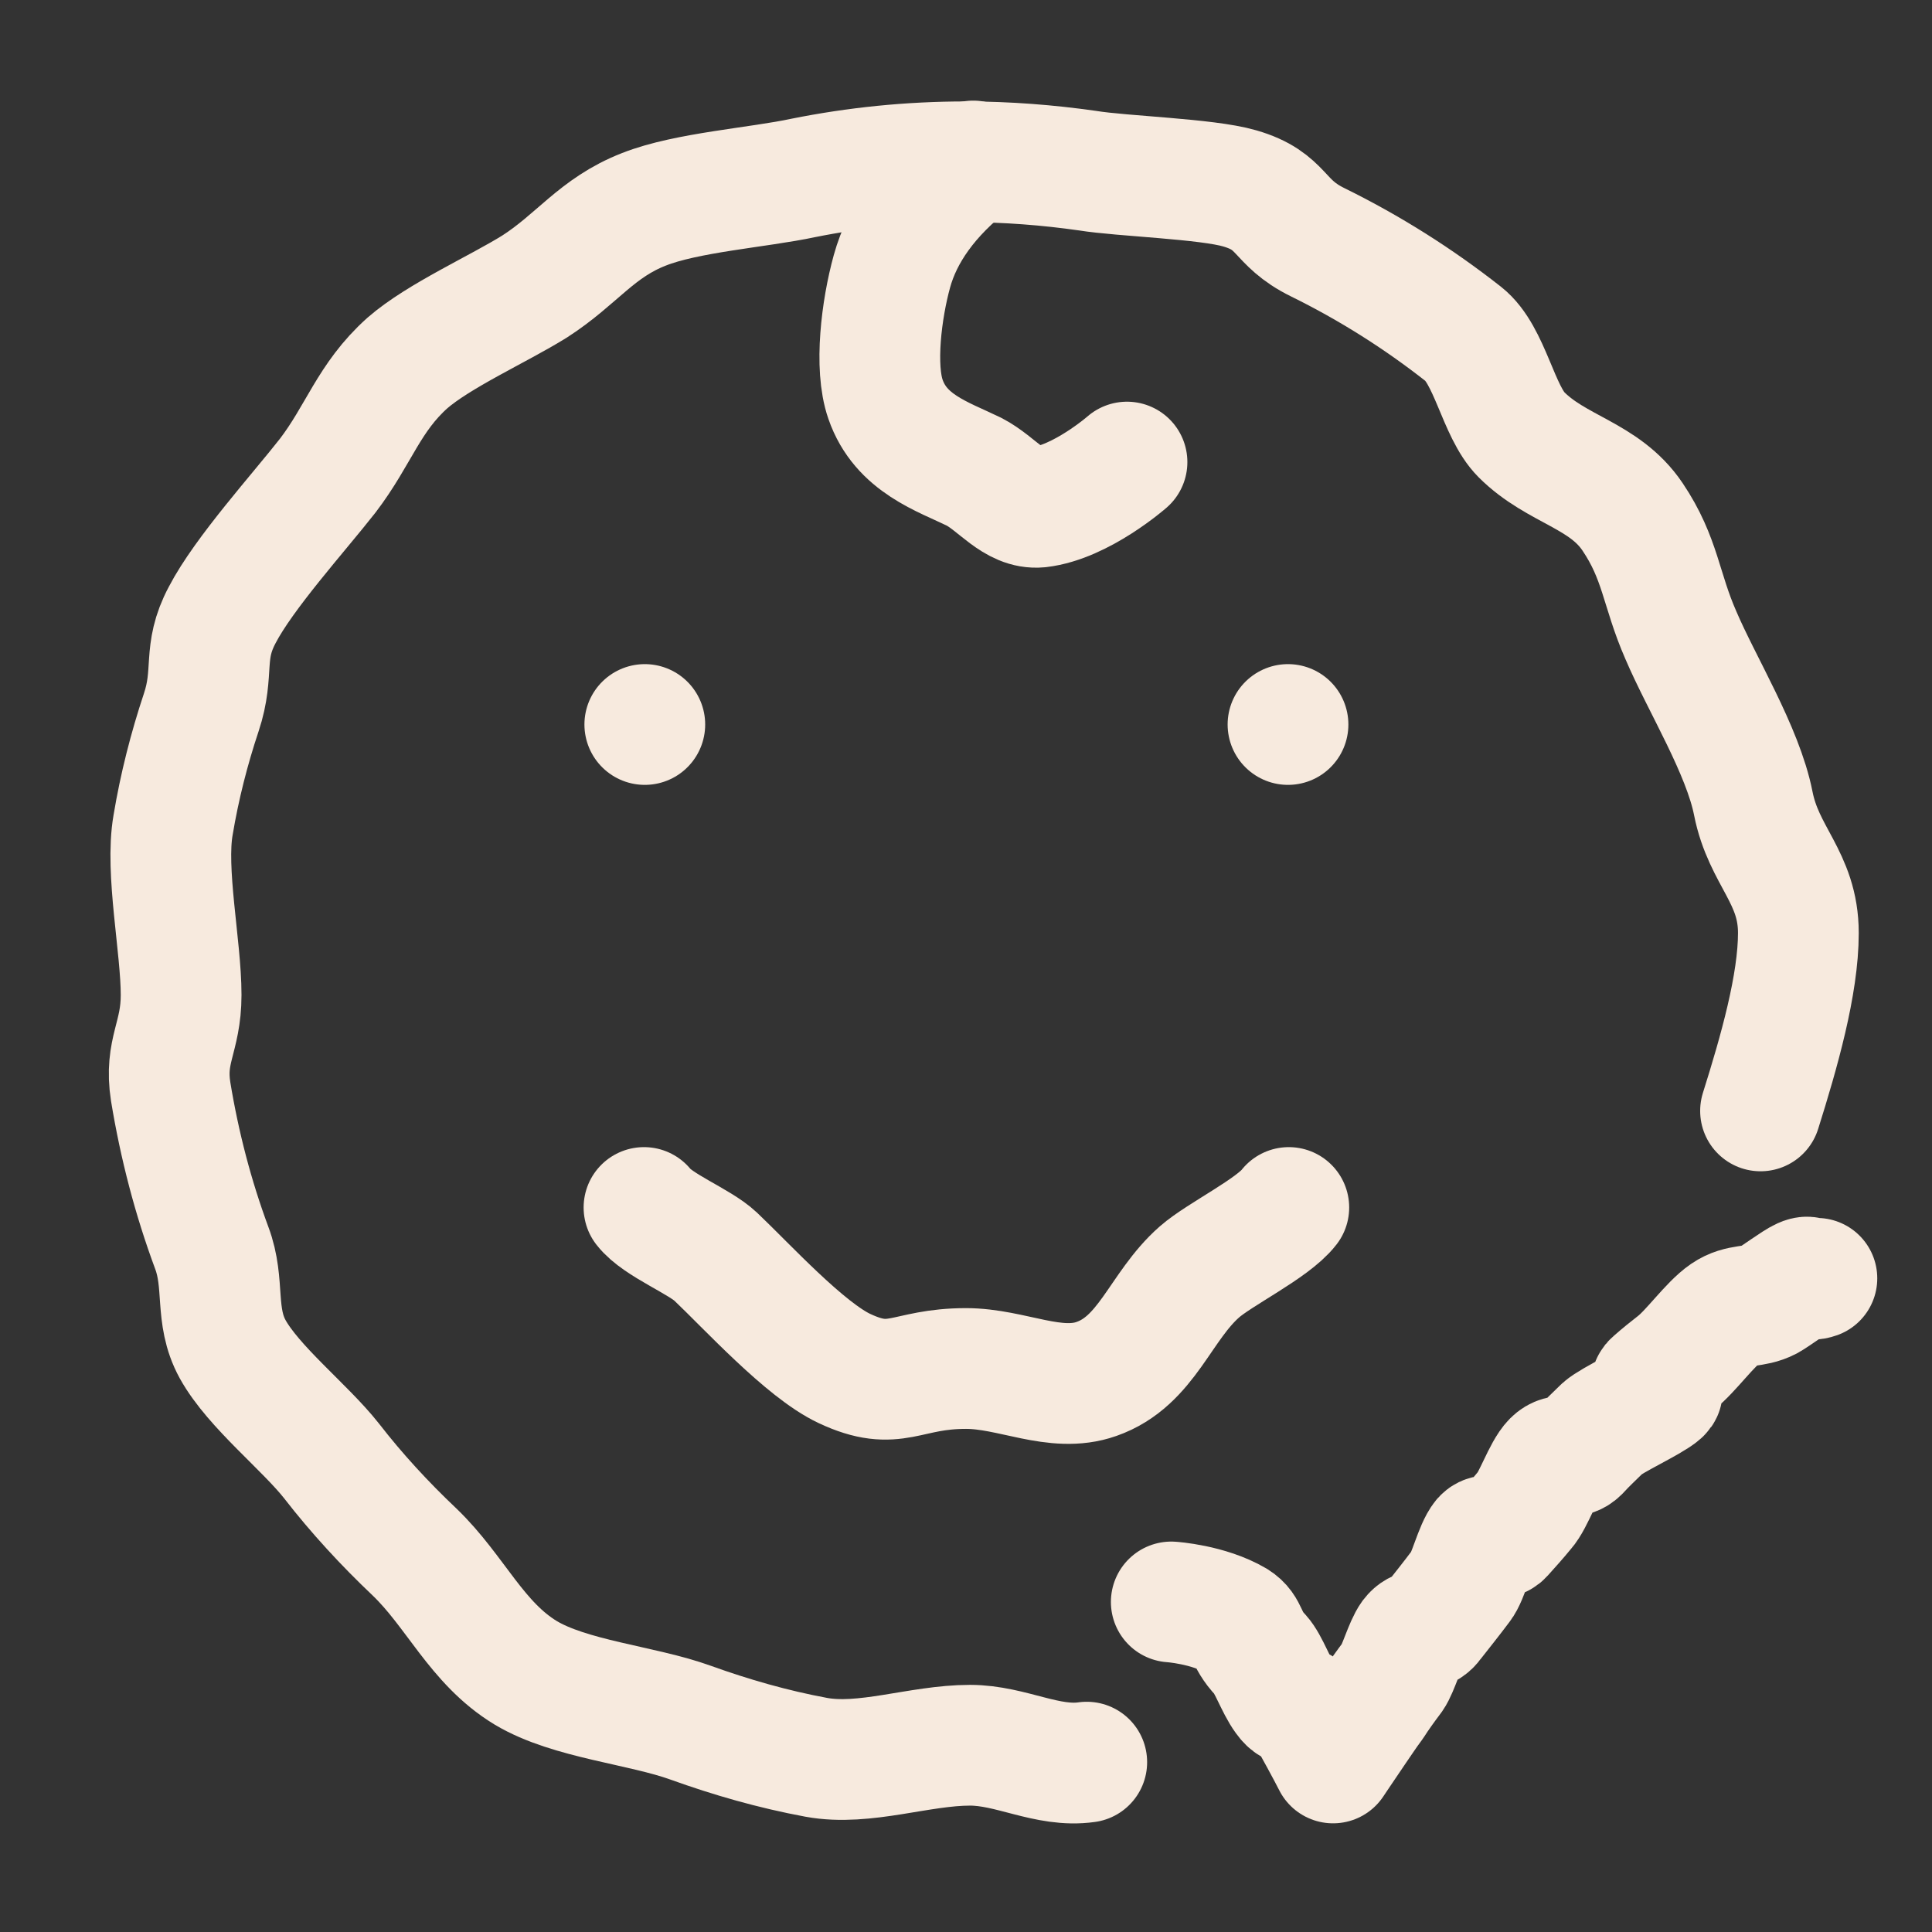
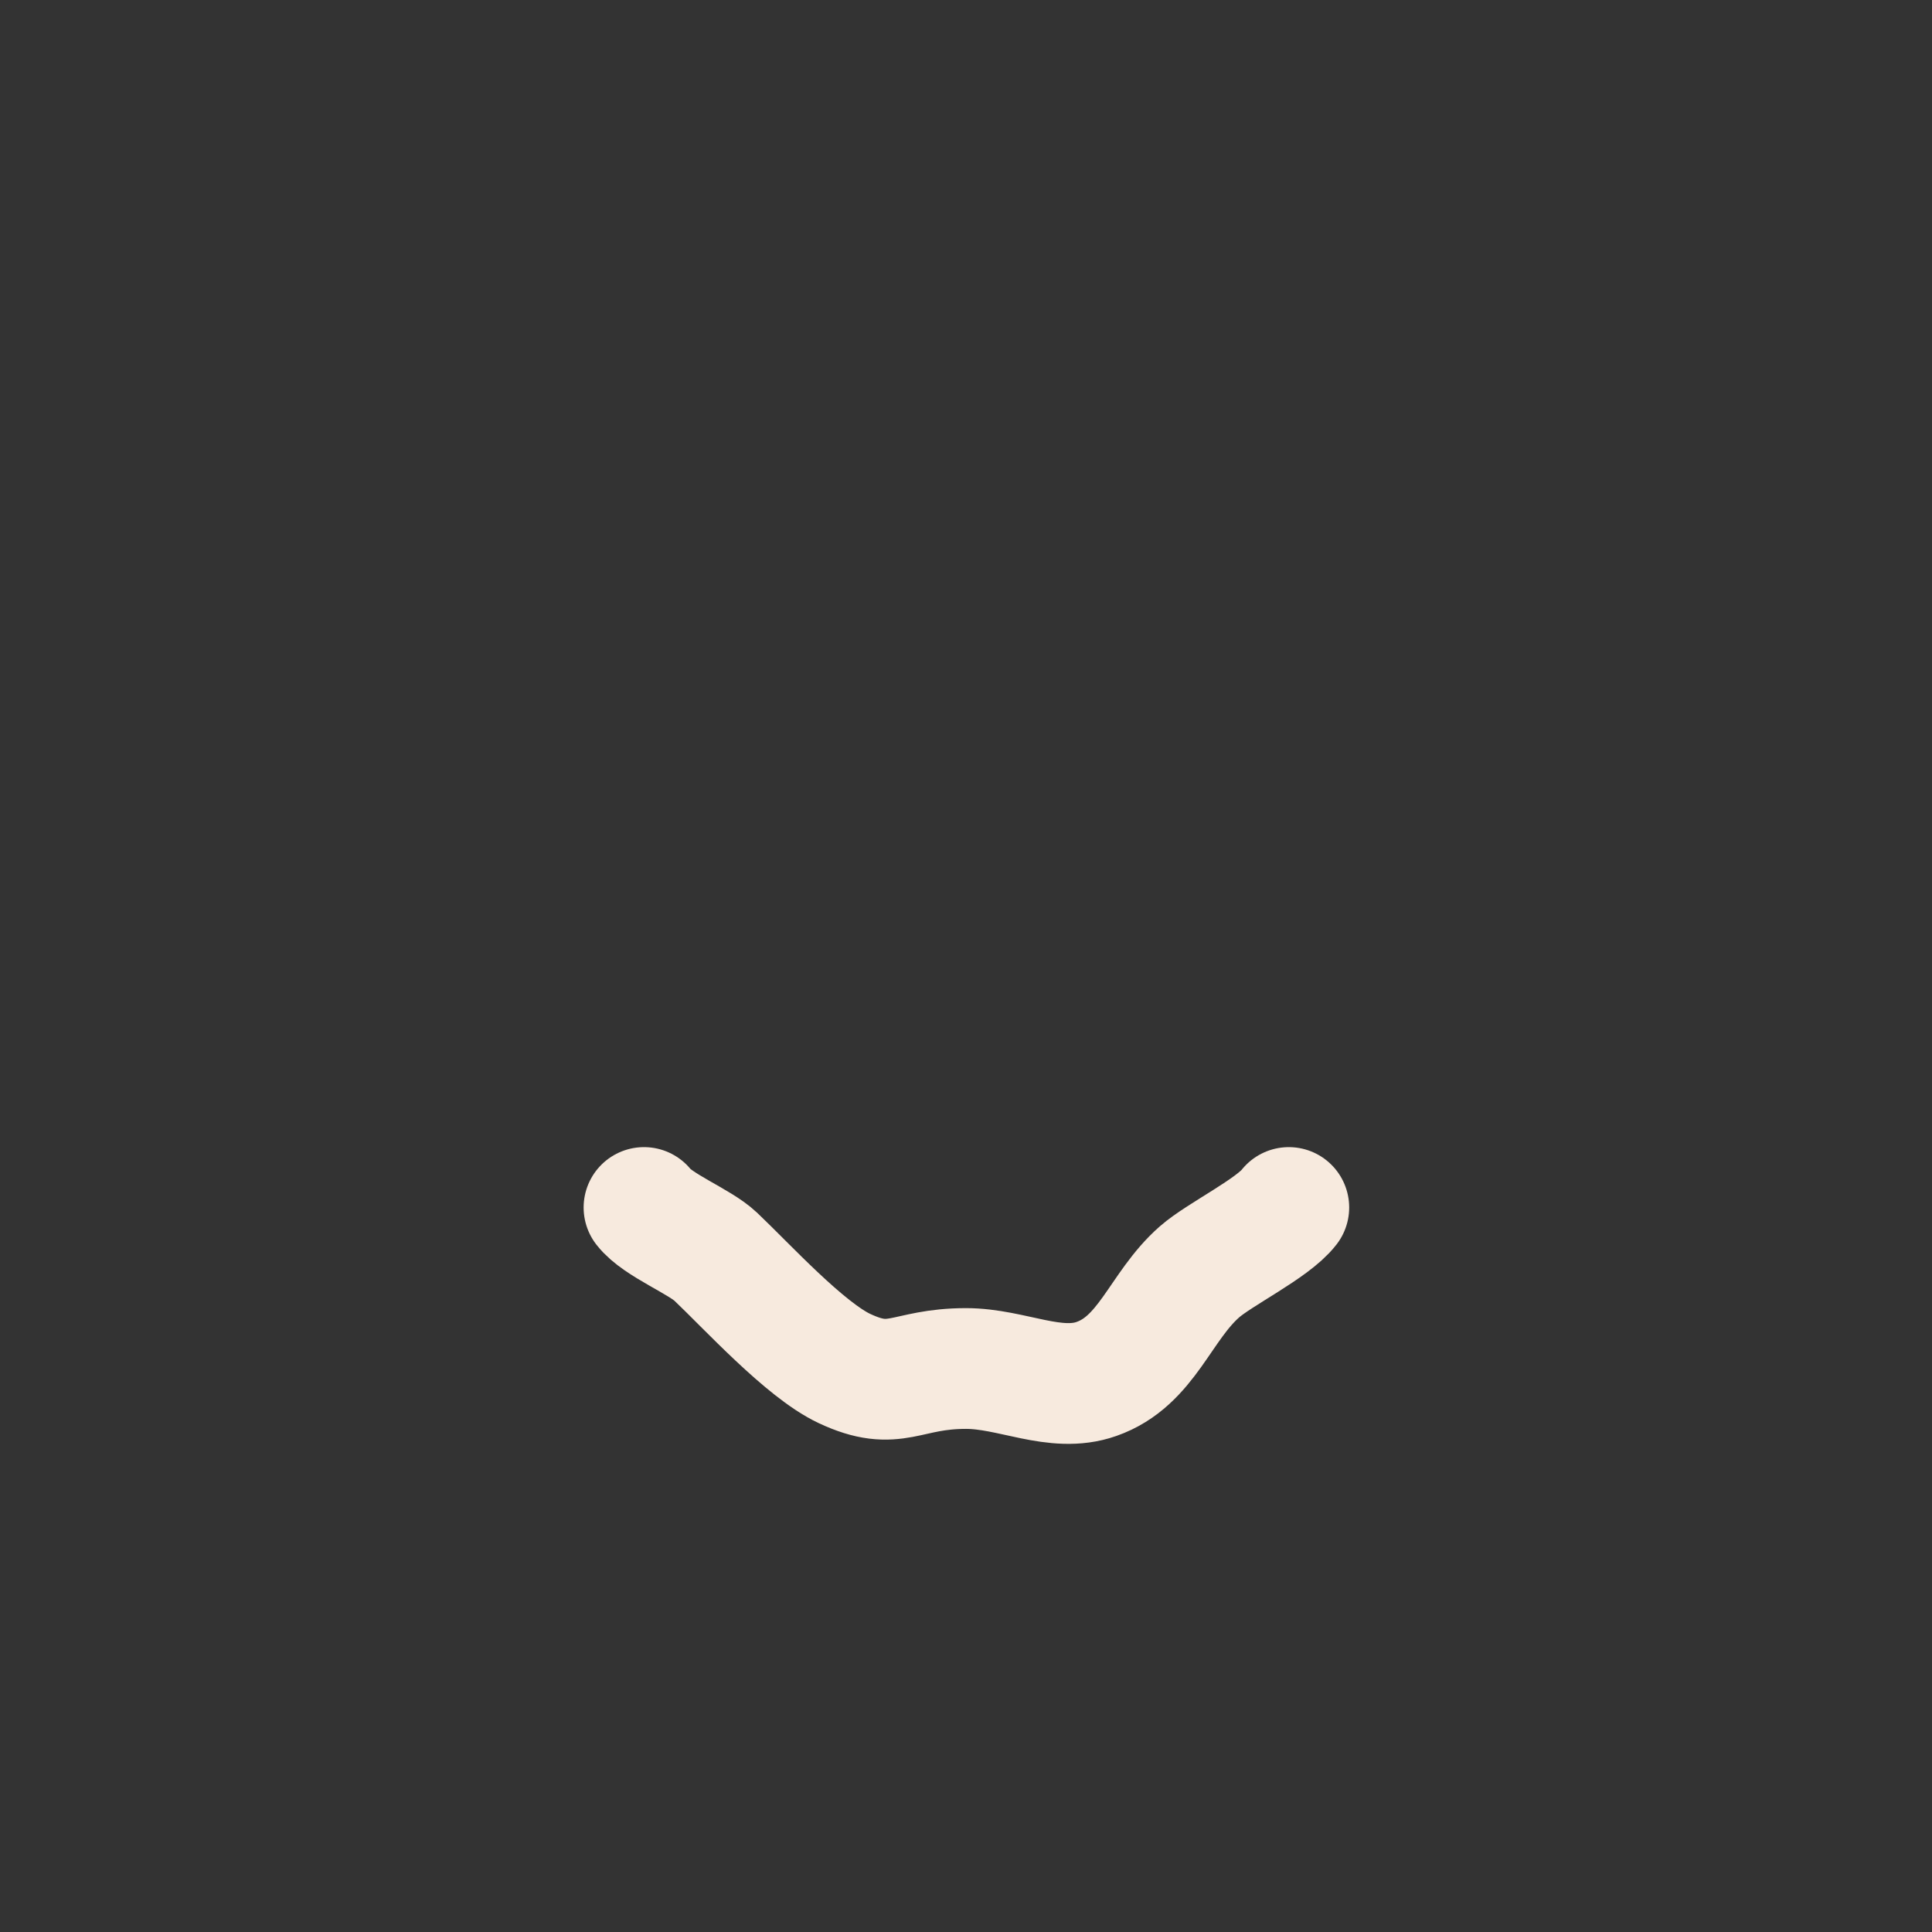
<svg xmlns="http://www.w3.org/2000/svg" version="1.1" viewBox="0 0 24 24">
  <rect x="0" y="0" width="24" height="24" fill="#333333" stroke="none" />
  <defs>
    <style>
      .st0 {
        fill: none;
        stroke: #f7eade;
        stroke-linecap: round;
        stroke-linejoin: round;
        stroke-width: 1.5px;
      }
    </style>
  </defs>
  <g id="Layer_1">
-     <path class="st0" d="M14,5.74s-.57.5-1.09.56c-.31.03-.52-.29-.81-.44-.39-.19-.91-.35-1.1-.9-.14-.4-.05-1.12.08-1.59s.45-.94,1.01-1.37" />
-     <path class="st0" d="M8.01,9h0M16,9h0" />
    <path class="st0" d="M8,15c.17.22.69.42.89.61.39.37,1.11,1.16,1.6,1.39.64.3.75,0,1.51,0,.57,0,1.11.31,1.62.13.63-.22.79-.9,1.28-1.33.25-.22.91-.54,1.11-.8" />
  </g>
  <g id="Layer_3">
-     <path class="st0" d="M13.5,21.89c-.49.07-.94-.21-1.45-.21-.63,0-1.31.26-1.91.15-.54-.1-1.06-.25-1.56-.43-.61-.22-1.5-.29-2.05-.62-.61-.37-.87-1.01-1.38-1.5-.37-.35-.72-.73-1.03-1.13-.33-.42-.97-.92-1.23-1.39-.23-.42-.09-.81-.26-1.26-.23-.62-.4-1.27-.51-1.94-.08-.51.13-.67.13-1.2,0-.6-.2-1.54-.1-2.11.08-.48.2-.95.35-1.4.17-.51.01-.74.26-1.21.27-.52.95-1.27,1.31-1.73.39-.51.51-.97.99-1.4.39-.34,1.13-.67,1.58-.95.53-.34.77-.73,1.36-.96.53-.21,1.42-.27,1.98-.39.65-.13,1.32-.2,2.02-.2.51,0,1.02.04,1.51.11.43.07,1.48.1,1.89.22.55.16.46.42.97.67.65.32,1.25.7,1.81,1.14.33.26.43.96.72,1.25.44.44,1.03.5,1.38,1.02s.35.9.6,1.47c.26.61.77,1.43.9,2.09s.56.92.56,1.61c0,.64-.24,1.48-.47,2.21" />
-   </g>
+     </g>
  <g id="Layer_2">
-     <path class="st0" d="M14.55,19.9s.46.03.8.23c.16.1.11.22.31.43.1.11.19.38.3.53.13.18.15,0,.29.24.06.1.25.45.31.57,0,0,.1-.15.27-.4.07-.1.14-.21.23-.33.07-.11.15-.22.24-.34.07-.1.15-.39.23-.5.09-.12.18-.05.27-.18.11-.14.23-.29.35-.45.09-.11.17-.47.27-.59.08-.09.17.05.25-.04.09-.1.18-.2.27-.31.11-.12.23-.49.35-.61s.21,0,.33-.12c.09-.1.19-.19.29-.29.11-.1.61-.33.72-.43.1-.09-.2-.06-.09-.15.09-.08.19-.16.28-.23.19-.15.42-.48.61-.61s.35-.07.54-.17c.09-.05.33-.23.42-.27.11-.05.07.04.18,0" />
-   </g>
+     </g>
</svg>